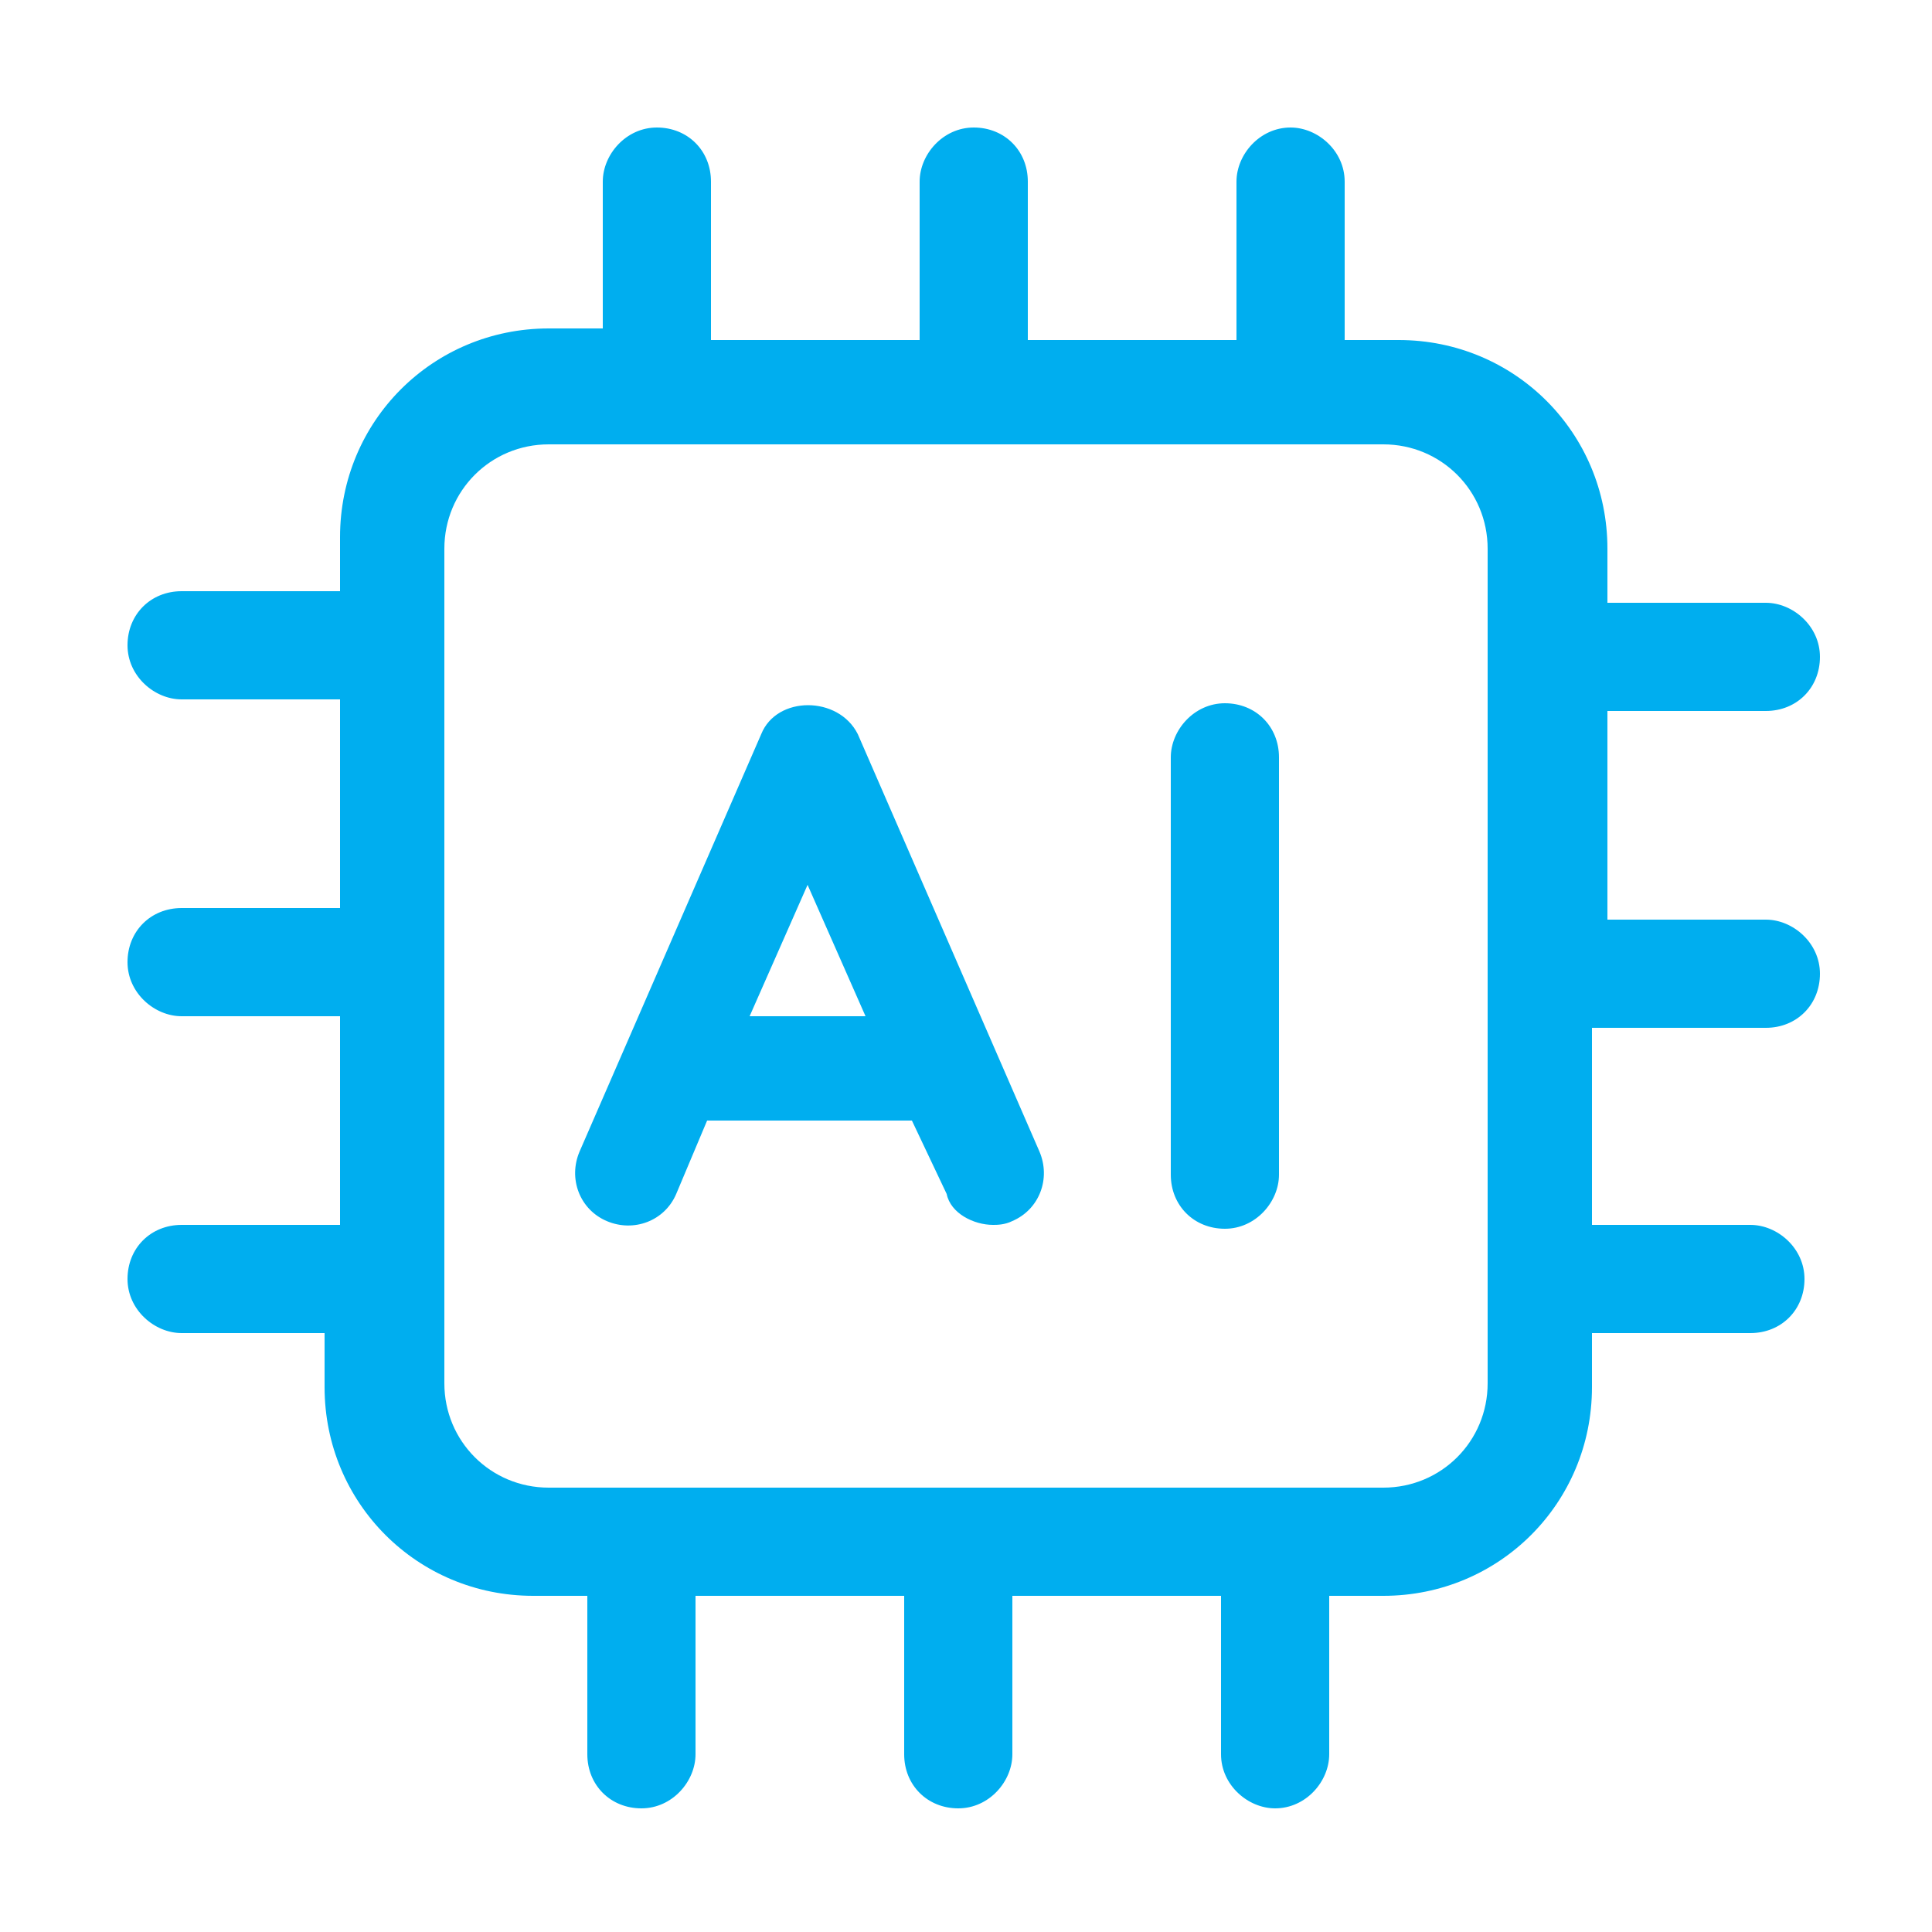
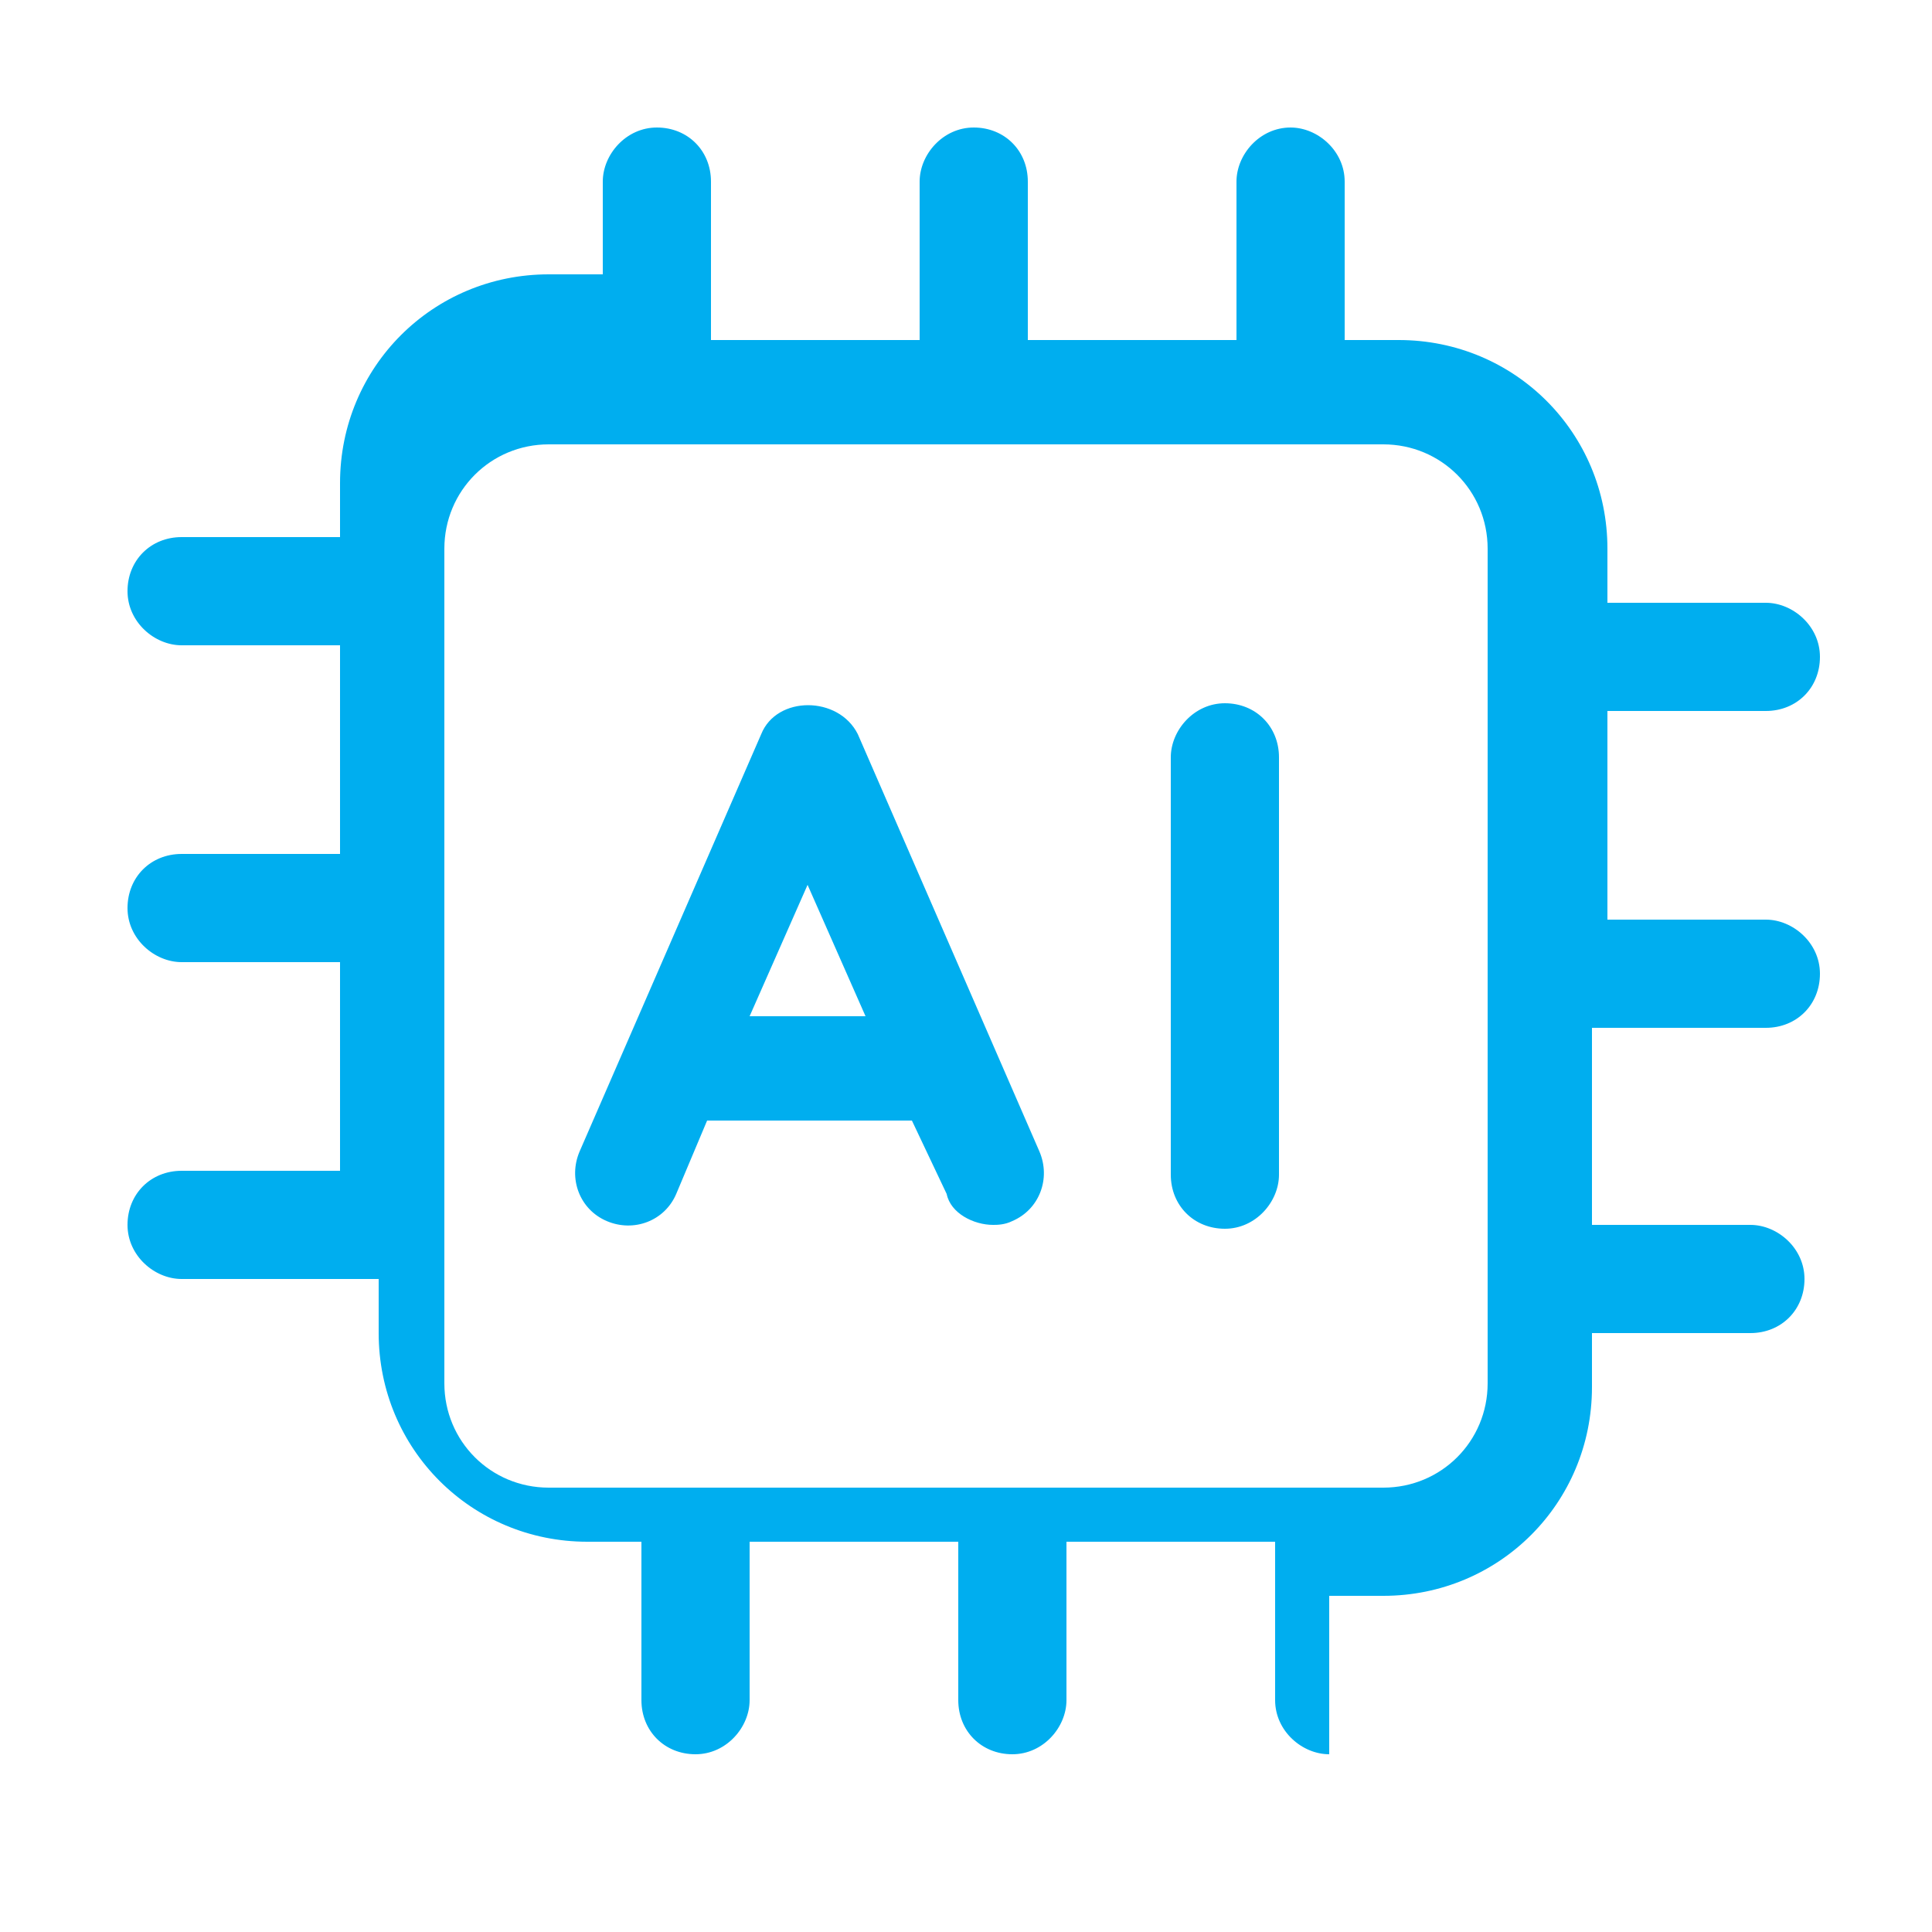
<svg xmlns="http://www.w3.org/2000/svg" version="1.1" id="Ebene_1" x="0px" y="0px" viewBox="0 0 50 50" style="enable-background:new 0 0 50 50;" xml:space="preserve">
  <style type="text/css"> .st0{fill:#00AEEF;} </style>
  <g>
-     <path class="st0" d="M41.2,26.3v5.4h4.1c0.7,0,1.4,0.6,1.4,1.4s-0.6,1.4-1.4,1.4h-4.1v1.4c0,3-2.4,5.4-5.4,5.4h-1.4v4.1 c0,0.7-0.6,1.4-1.4,1.4c-0.7,0-1.4-0.6-1.4-1.4v-4.1h-5.4v4.1c0,0.7-0.6,1.4-1.4,1.4s-1.4-0.6-1.4-1.4v-4.1h-5.4v4.1 c0,0.7-0.6,1.4-1.4,1.4s-1.4-0.6-1.4-1.4v-4.1h-1.4c-3,0-5.4-2.4-5.4-5.4v-1.4H4.7c-0.7,0-1.4-0.6-1.4-1.4s0.6-1.4,1.4-1.4h4.1 v-5.4H4.7c-0.7,0-1.4-0.6-1.4-1.4s0.6-1.4,1.4-1.4h4.1v-5.4H4.7c-0.7,0-1.4-0.6-1.4-1.4s0.6-1.4,1.4-1.4h4.1v-1.4 c0-3,2.4-5.4,5.4-5.4h1.4V4.7c0-0.7,0.6-1.4,1.4-1.4s1.4,0.6,1.4,1.4v4.1h5.4V4.7c0-0.7,0.6-1.4,1.4-1.4s1.4,0.6,1.4,1.4v4.1h5.4 V4.7c0-0.7,0.6-1.4,1.4-1.4c0.7,0,1.4,0.6,1.4,1.4v4.1h1.4c3,0,5.4,2.4,5.4,5.4v1.4h4.1c0.7,0,1.4,0.6,1.4,1.4s-0.6,1.4-1.4,1.4 h-4.1v5.4h4.1c0.7,0,1.4,0.6,1.4,1.4s-0.6,1.4-1.4,1.4H41.2z M38.5,14.2c0-1.5-1.2-2.7-2.7-2.7H14.2c-1.5,0-2.7,1.2-2.7,2.7v21.6 c0,1.5,1.2,2.7,2.7,2.7h21.6c1.5,0,2.7-1.2,2.7-2.7V14.2z M26.9,29.8c0.3,0.7,0,1.5-0.7,1.8c-0.2,0.1-0.4,0.1-0.5,0.1 c-0.5,0-1.1-0.3-1.2-0.8L23.6,29h-5.3l-0.8,1.9c-0.3,0.7-1.1,1-1.8,0.7c-0.7-0.3-1-1.1-0.7-1.8L19.7,19c0.4-1,2-1,2.5,0L26.9,29.8z M22.4,26.3l-1.5-3.4l-1.5,3.4H22.4z M33.1,19.6v10.8c0,0.7-0.6,1.4-1.4,1.4s-1.4-0.6-1.4-1.4V19.6c0-0.7,0.6-1.4,1.4-1.4 S33.1,18.8,33.1,19.6z" />
+     <path class="st0" d="M41.2,26.3v5.4h4.1c0.7,0,1.4,0.6,1.4,1.4s-0.6,1.4-1.4,1.4h-4.1v1.4c0,3-2.4,5.4-5.4,5.4h-1.4v4.1 c-0.7,0-1.4-0.6-1.4-1.4v-4.1h-5.4v4.1c0,0.7-0.6,1.4-1.4,1.4s-1.4-0.6-1.4-1.4v-4.1h-5.4v4.1 c0,0.7-0.6,1.4-1.4,1.4s-1.4-0.6-1.4-1.4v-4.1h-1.4c-3,0-5.4-2.4-5.4-5.4v-1.4H4.7c-0.7,0-1.4-0.6-1.4-1.4s0.6-1.4,1.4-1.4h4.1 v-5.4H4.7c-0.7,0-1.4-0.6-1.4-1.4s0.6-1.4,1.4-1.4h4.1v-5.4H4.7c-0.7,0-1.4-0.6-1.4-1.4s0.6-1.4,1.4-1.4h4.1v-1.4 c0-3,2.4-5.4,5.4-5.4h1.4V4.7c0-0.7,0.6-1.4,1.4-1.4s1.4,0.6,1.4,1.4v4.1h5.4V4.7c0-0.7,0.6-1.4,1.4-1.4s1.4,0.6,1.4,1.4v4.1h5.4 V4.7c0-0.7,0.6-1.4,1.4-1.4c0.7,0,1.4,0.6,1.4,1.4v4.1h1.4c3,0,5.4,2.4,5.4,5.4v1.4h4.1c0.7,0,1.4,0.6,1.4,1.4s-0.6,1.4-1.4,1.4 h-4.1v5.4h4.1c0.7,0,1.4,0.6,1.4,1.4s-0.6,1.4-1.4,1.4H41.2z M38.5,14.2c0-1.5-1.2-2.7-2.7-2.7H14.2c-1.5,0-2.7,1.2-2.7,2.7v21.6 c0,1.5,1.2,2.7,2.7,2.7h21.6c1.5,0,2.7-1.2,2.7-2.7V14.2z M26.9,29.8c0.3,0.7,0,1.5-0.7,1.8c-0.2,0.1-0.4,0.1-0.5,0.1 c-0.5,0-1.1-0.3-1.2-0.8L23.6,29h-5.3l-0.8,1.9c-0.3,0.7-1.1,1-1.8,0.7c-0.7-0.3-1-1.1-0.7-1.8L19.7,19c0.4-1,2-1,2.5,0L26.9,29.8z M22.4,26.3l-1.5-3.4l-1.5,3.4H22.4z M33.1,19.6v10.8c0,0.7-0.6,1.4-1.4,1.4s-1.4-0.6-1.4-1.4V19.6c0-0.7,0.6-1.4,1.4-1.4 S33.1,18.8,33.1,19.6z" />
  </g>
</svg>